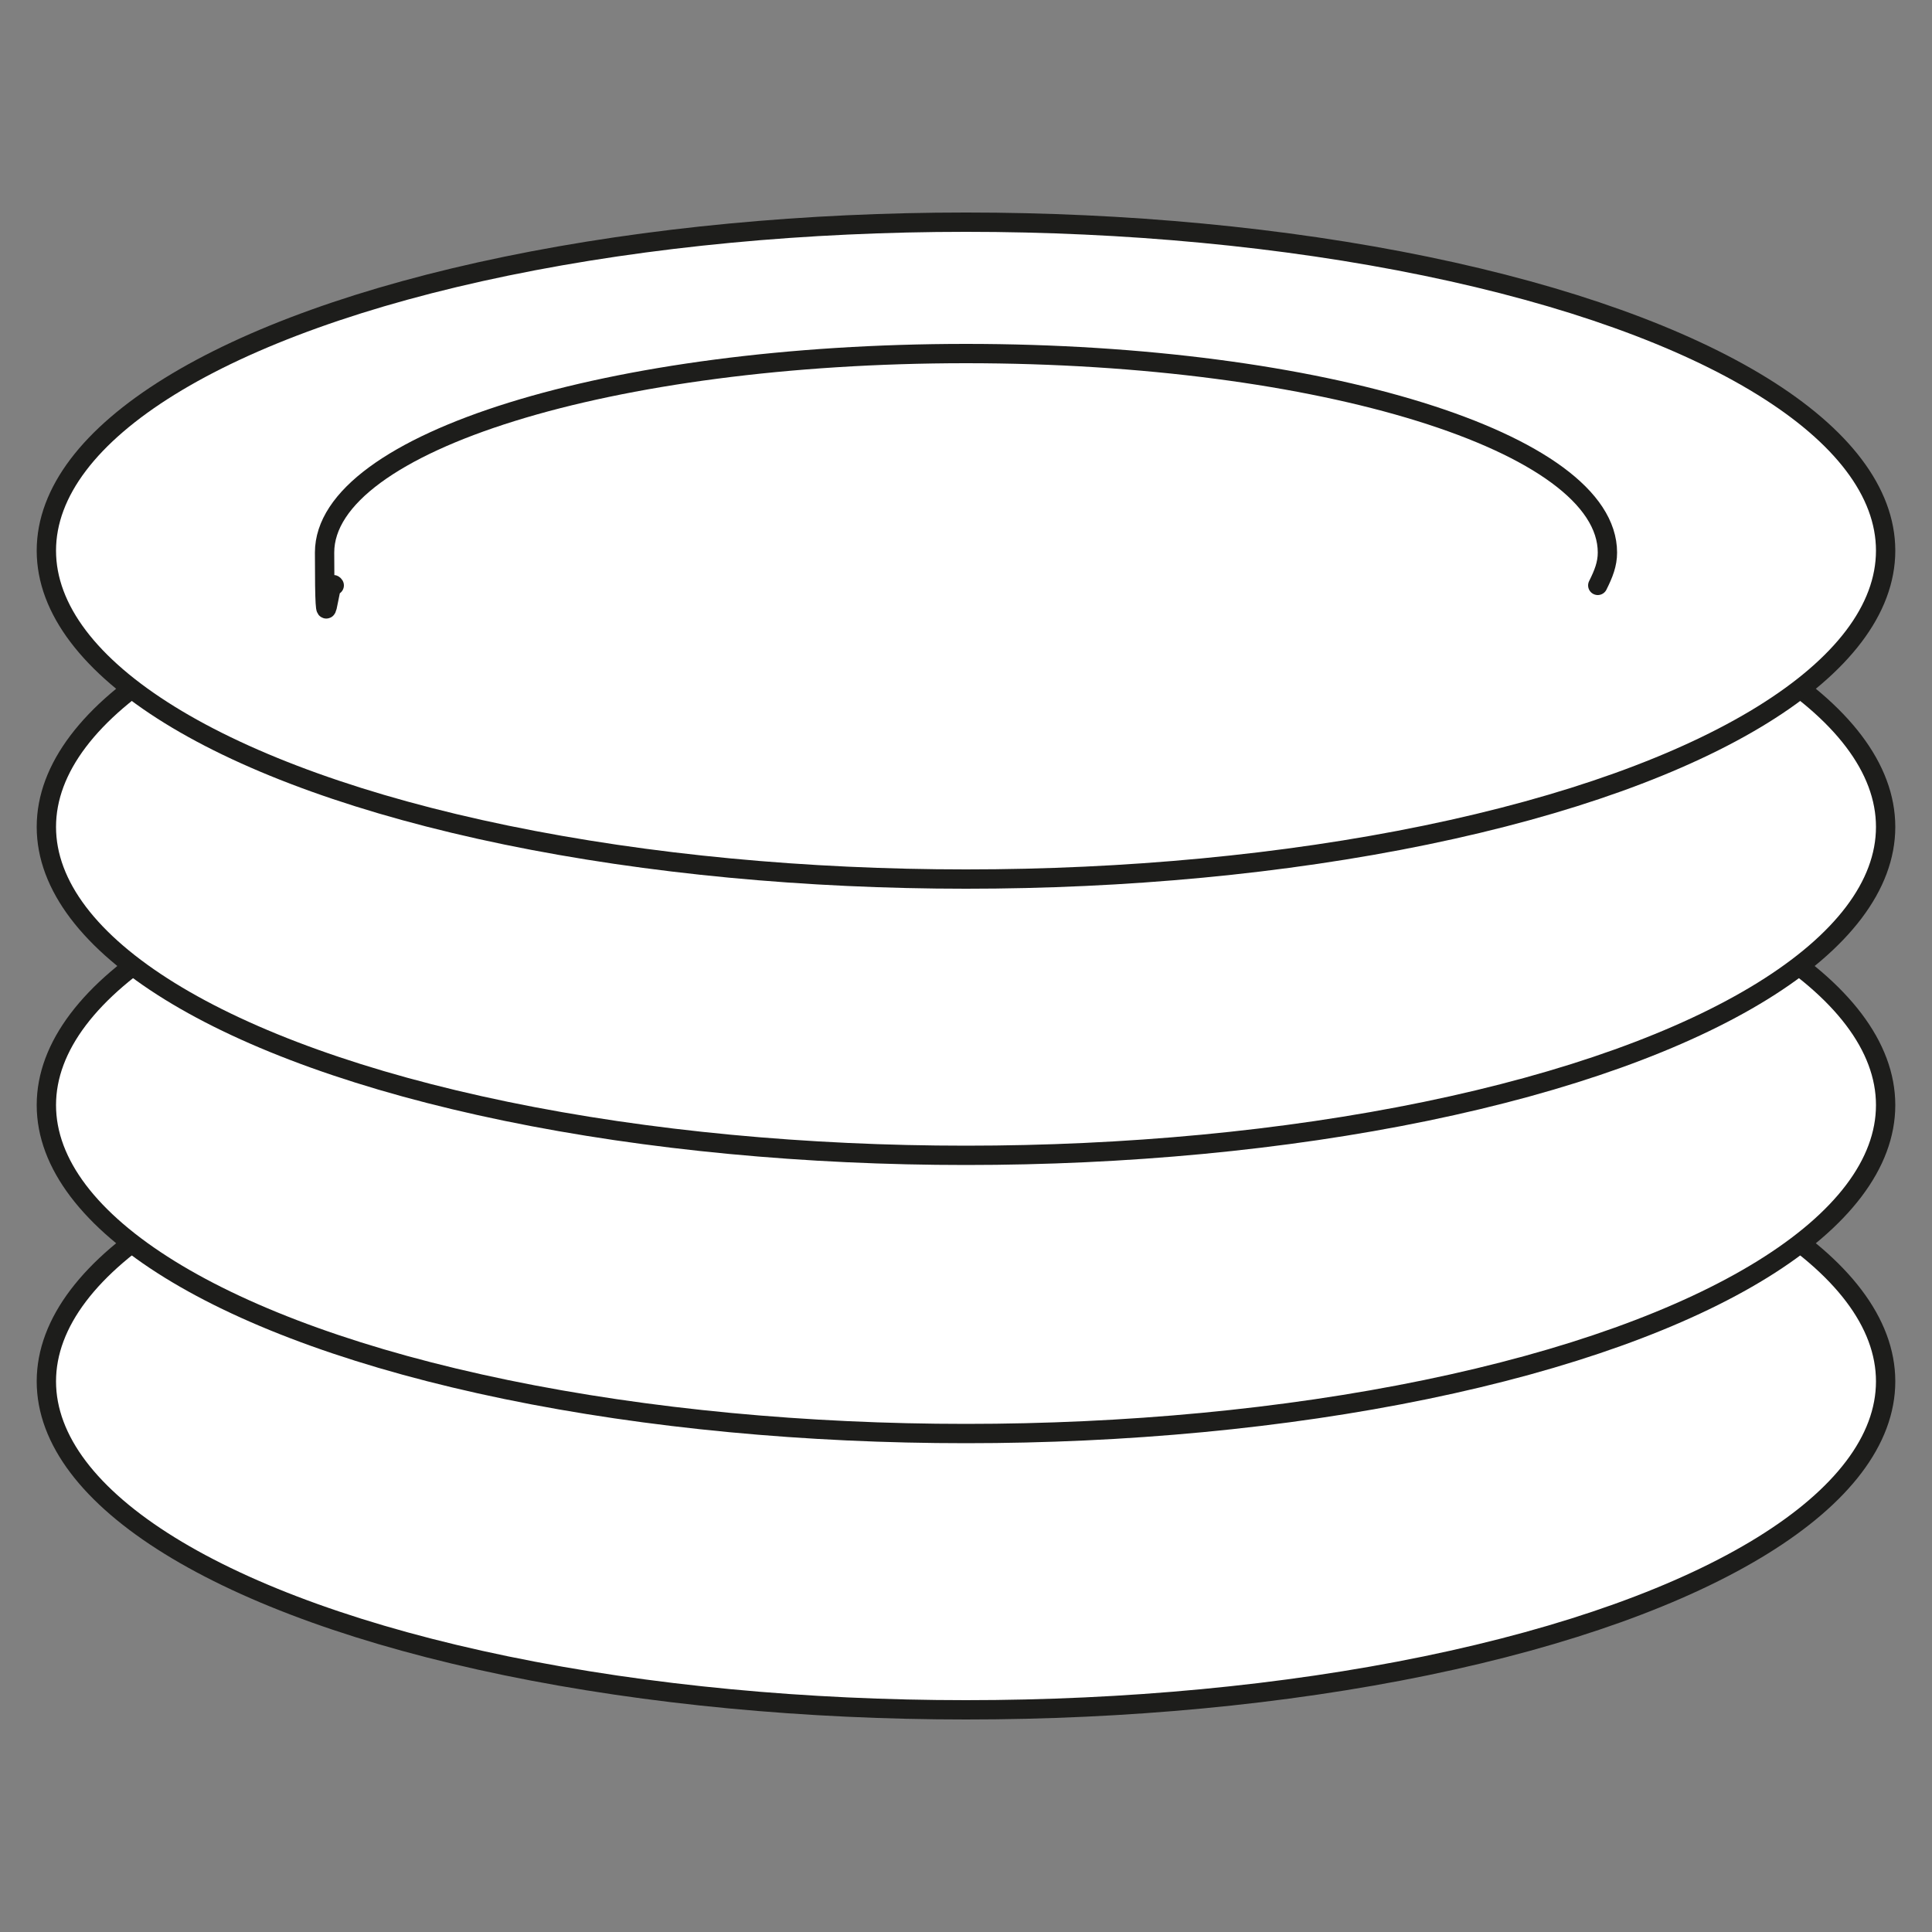
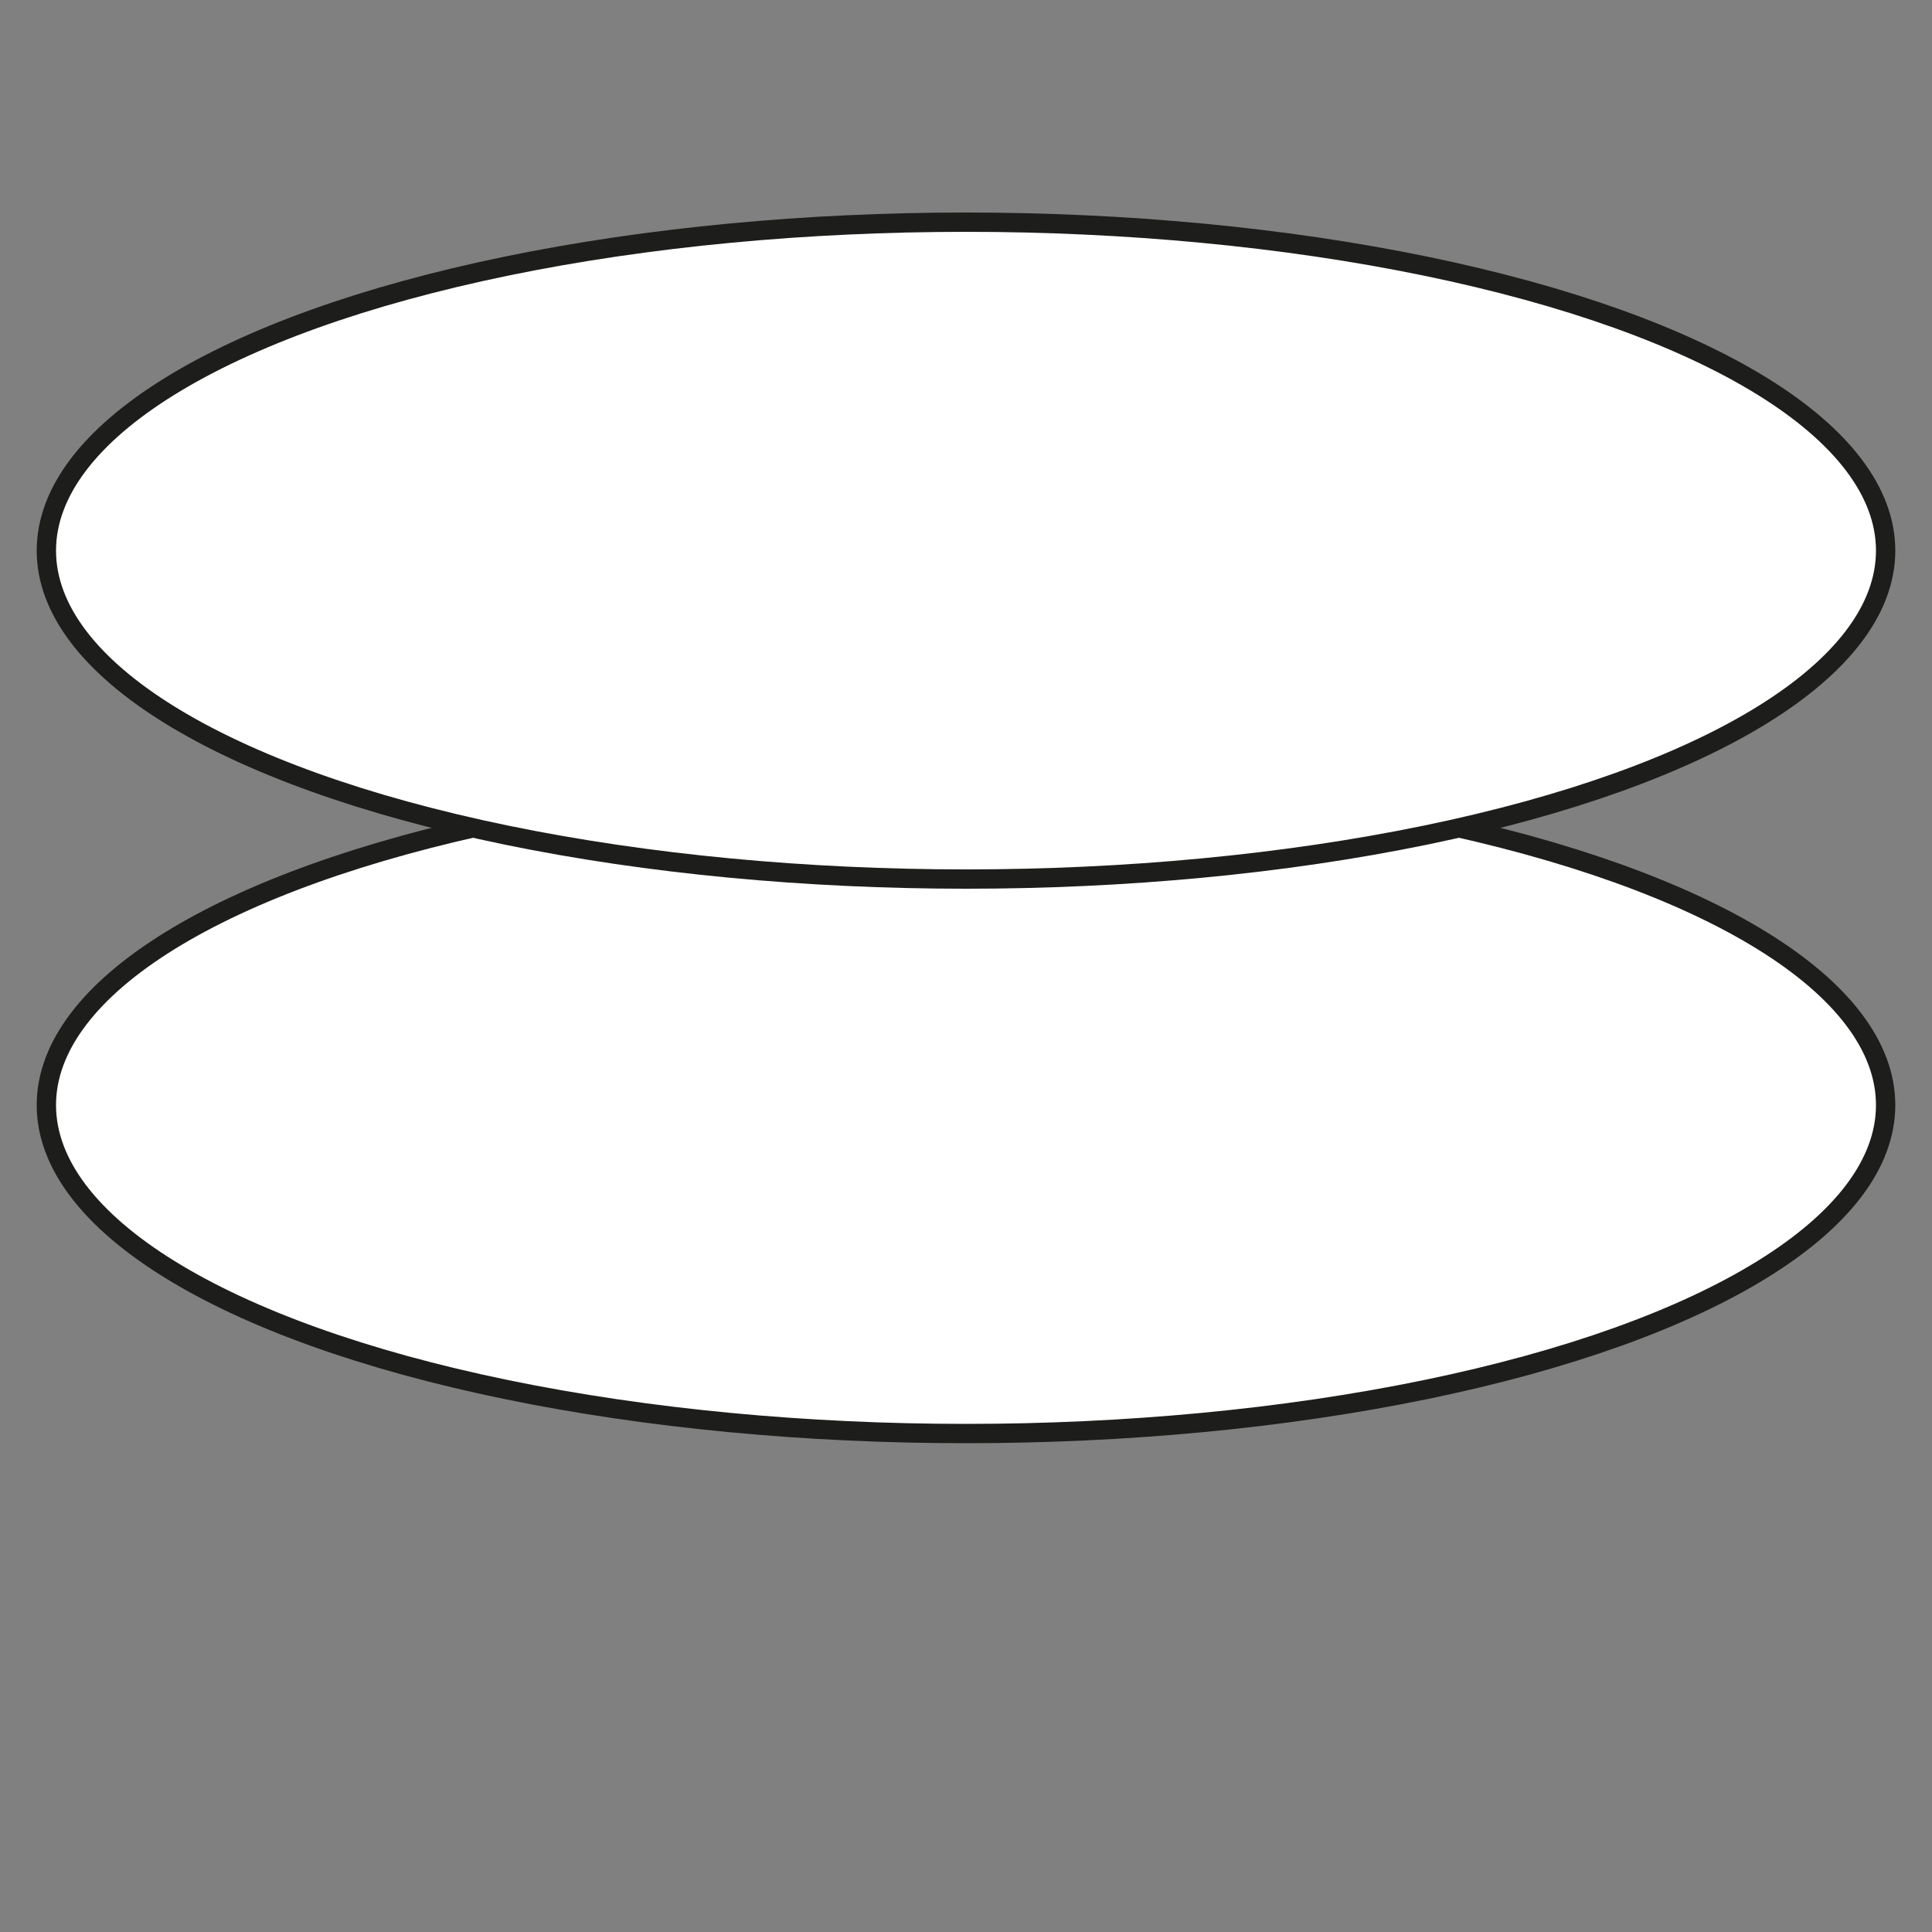
<svg xmlns="http://www.w3.org/2000/svg" id="Lager_1" version="1.1" viewBox="0 0 100 100">
  <rect x="0" y="0" width="100" height="100" fill="#808080" stroke="none" />
  <defs>
    <style>
      .st0 {
        stroke-miterlimit: 2;
      }

      .st0, .st1 {
        fill: #fff;
        stroke: #1d1d1b;
      }

      .st1 {
        stroke-linecap: round;
        stroke-linejoin: round;
      }
    </style>
  </defs>
-   <ellipse class="st0" cx="50" cy="71.5" rx="47.6" ry="17" />
  <ellipse class="st0" cx="50" cy="57.2" rx="47.6" ry="17" />
-   <ellipse class="st0" cx="50" cy="42.8" rx="47.6" ry="17" />
  <ellipse class="st0" cx="50" cy="28.5" rx="47.6" ry="17" />
-   <path class="st1" d="M82.7,30.3c.3-.6.5-1.1.5-1.7,0-5.7-14.8-10.3-33.2-10.3s-33.2,4.6-33.2,10.3.2,1.2.5,1.7" />
</svg>